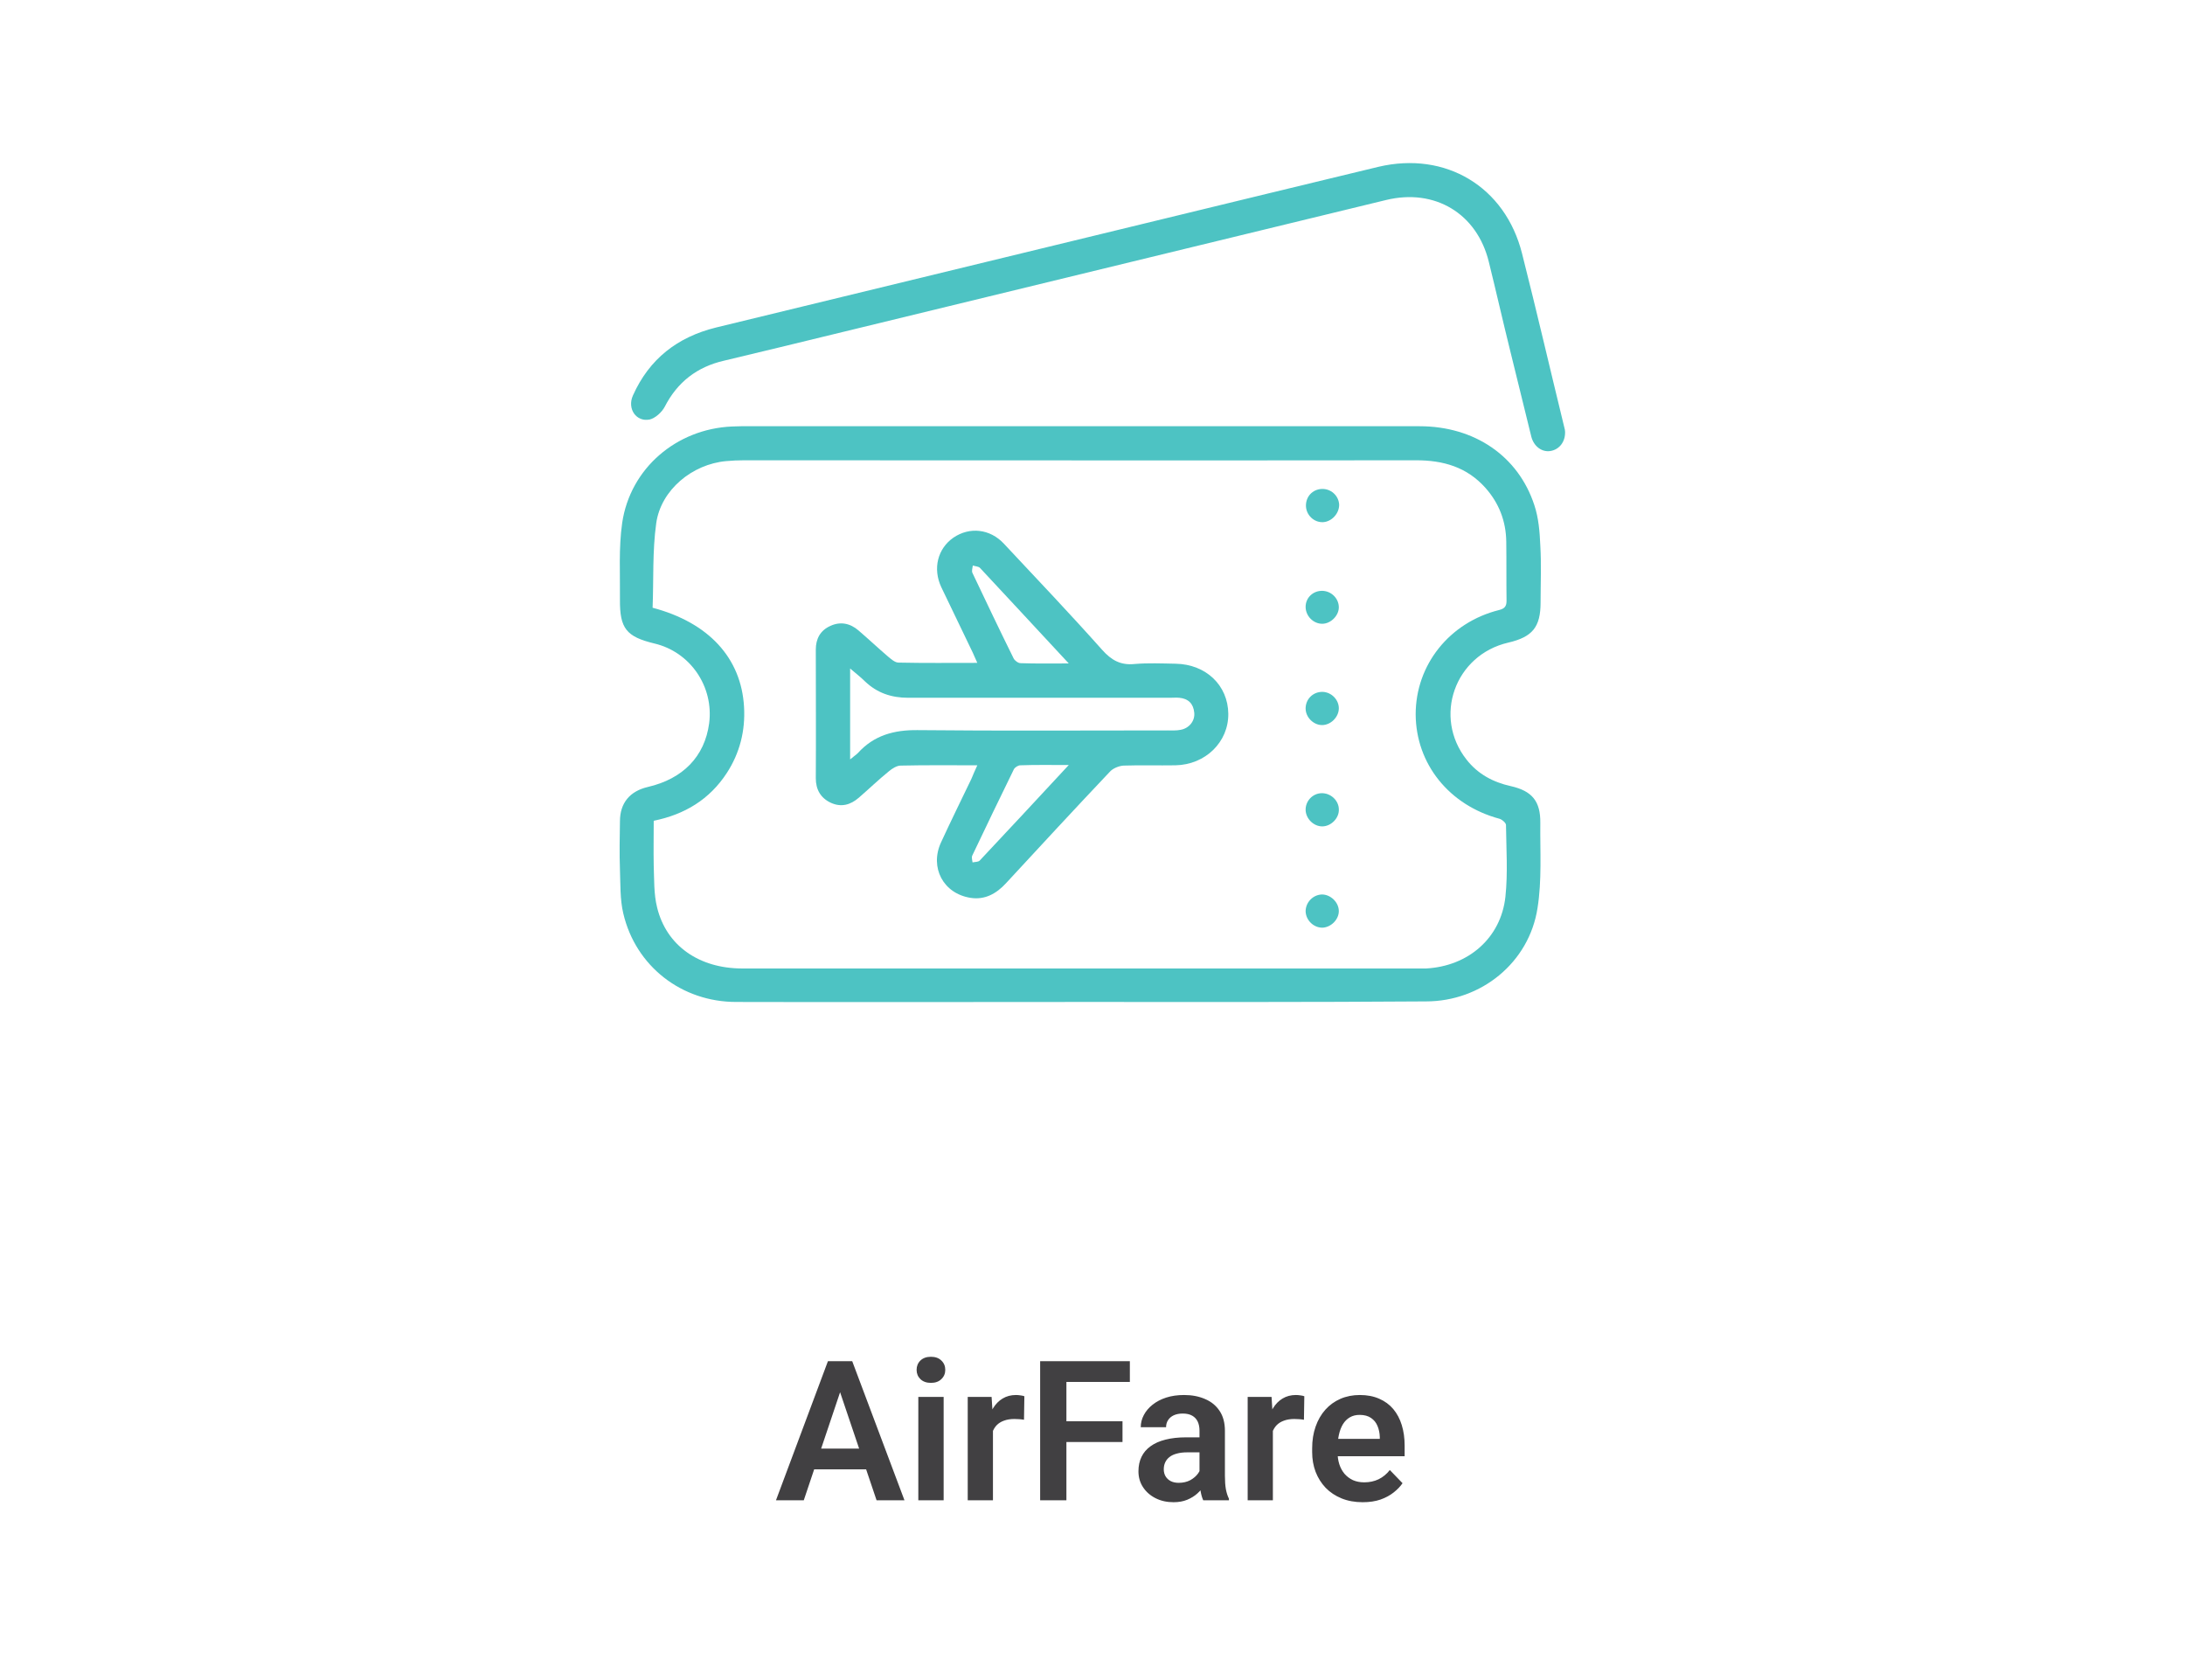
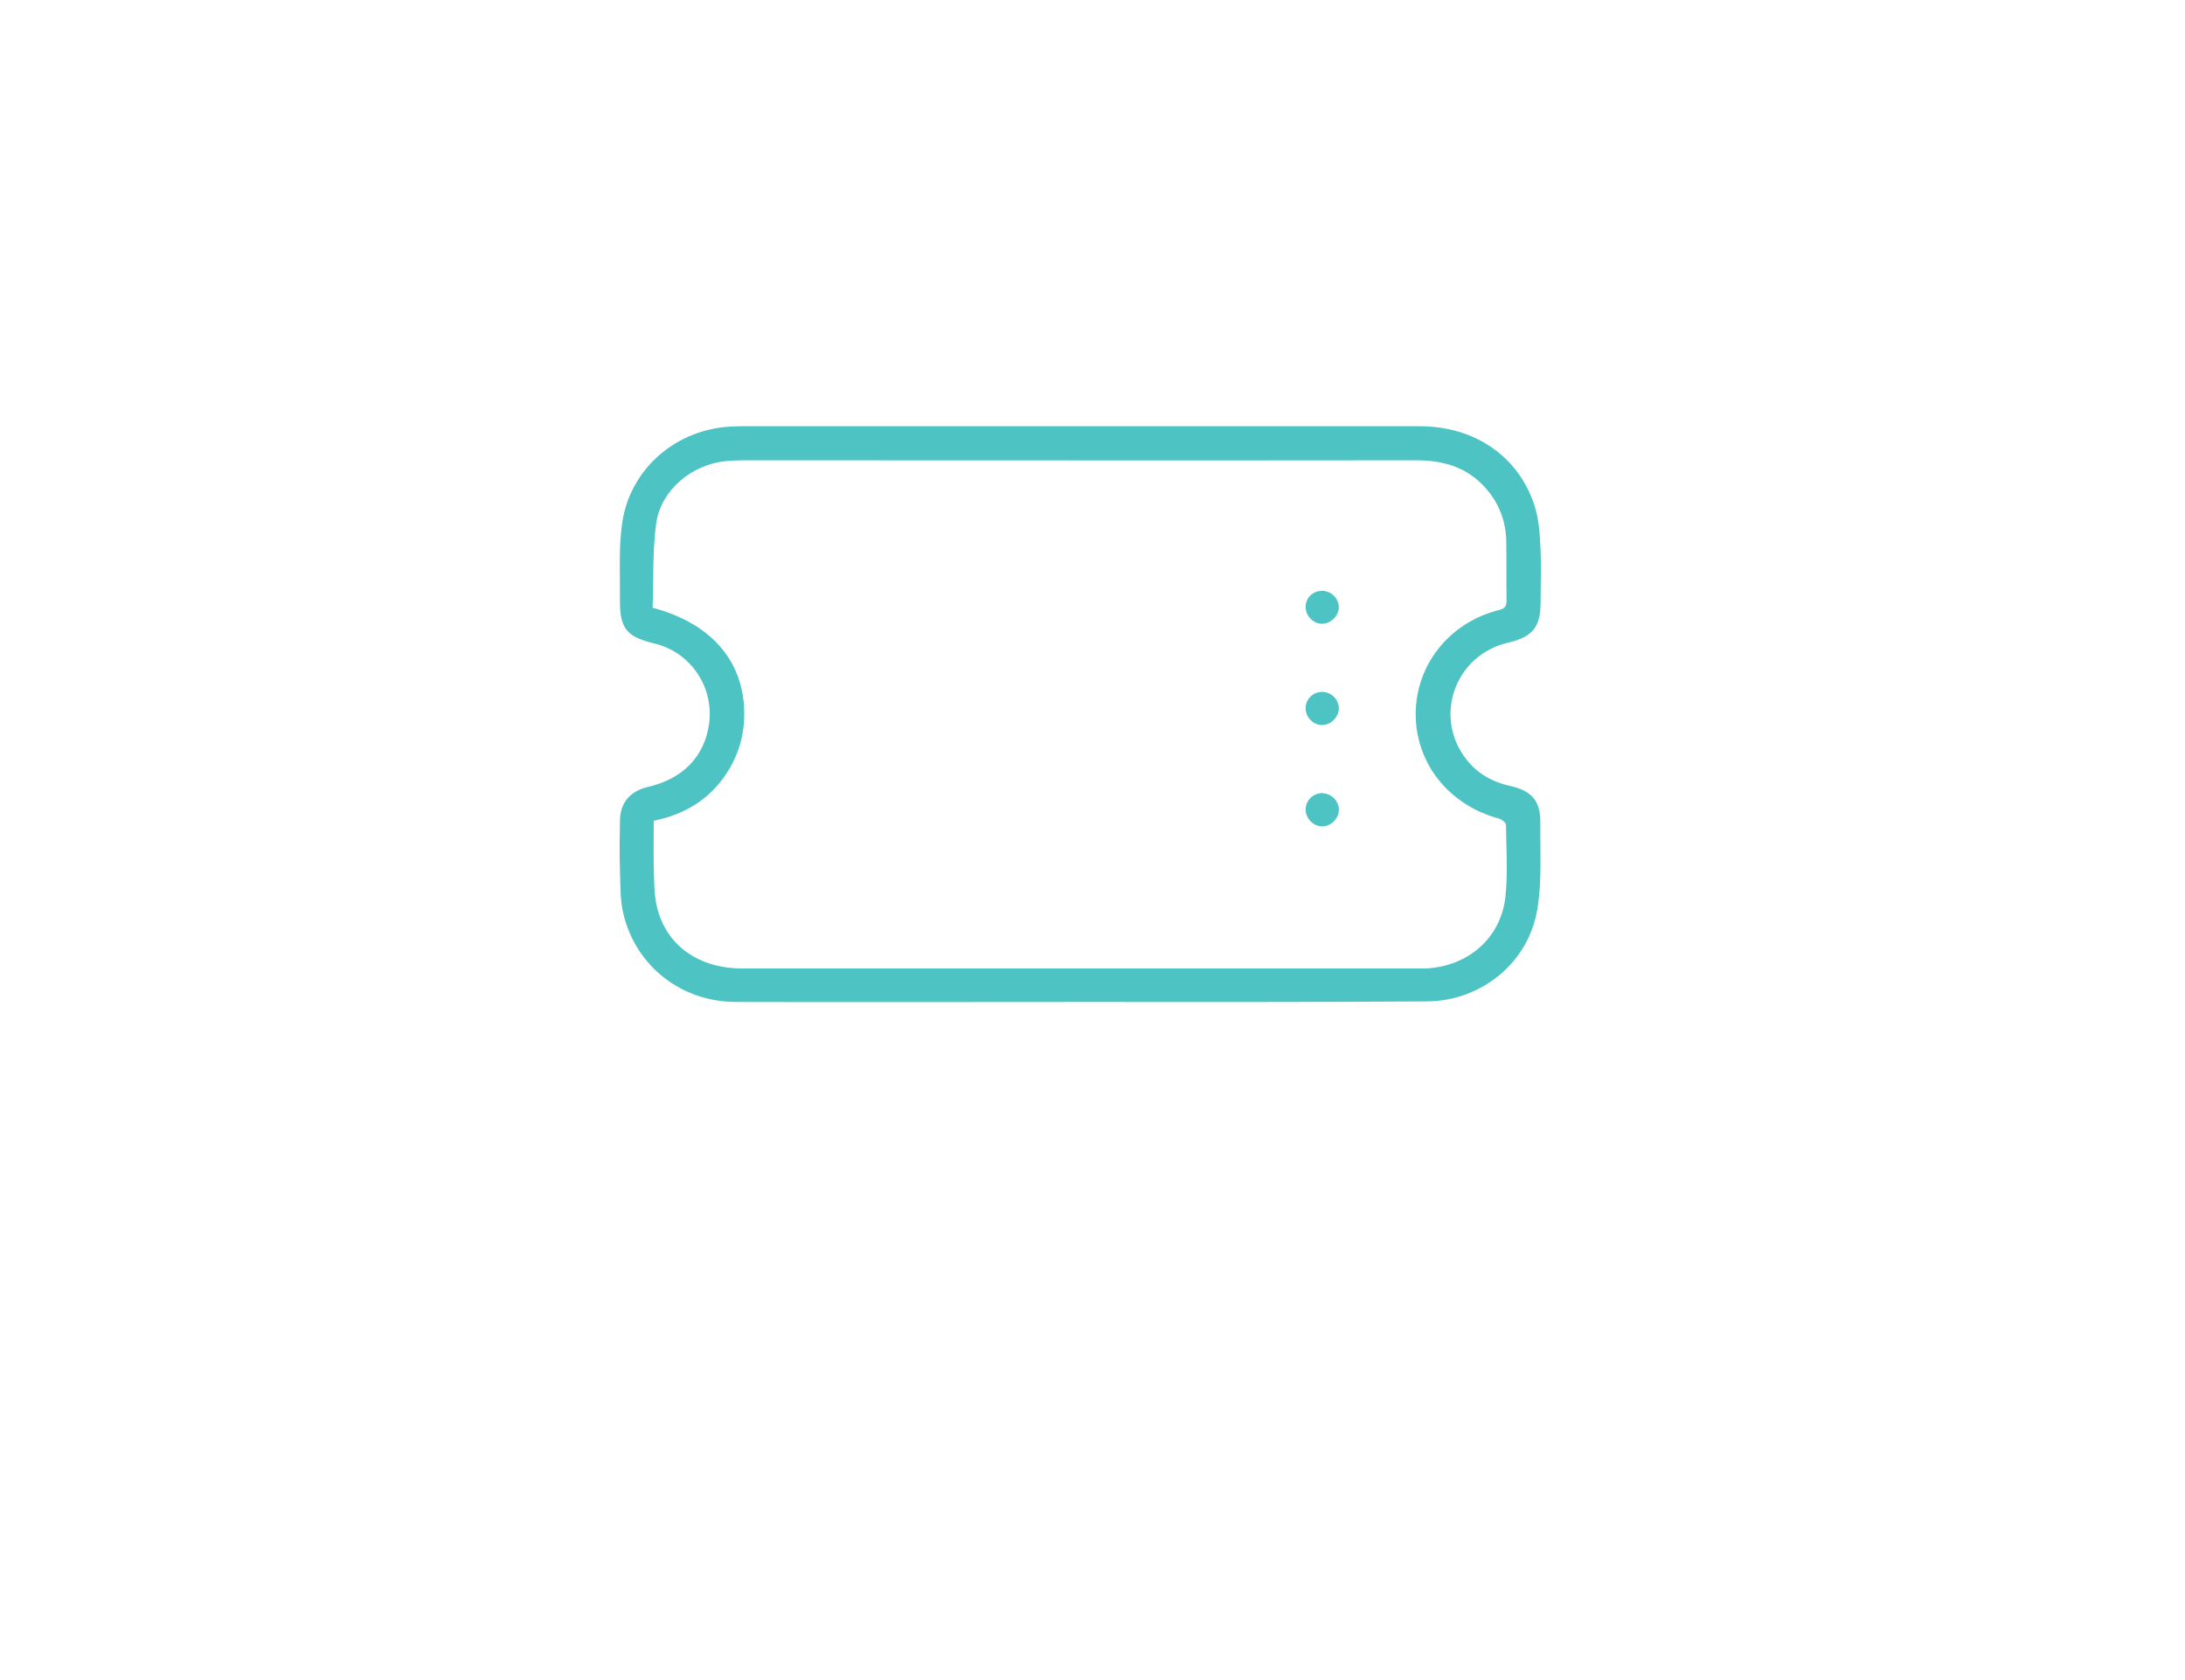
<svg xmlns="http://www.w3.org/2000/svg" width="134" height="103" viewBox="0 0 134 103" fill="none">
  <path d="M66.233 61.441C59.21 61.441 52.169 61.459 45.146 61.441C41.799 61.441 38.986 59.25 38.227 56.023C38.02 55.16 38.054 54.229 38.02 53.331C37.985 52.348 38.003 51.347 38.02 50.364C38.02 49.242 38.624 48.517 39.728 48.258C41.885 47.758 43.214 46.395 43.49 44.359C43.783 42.098 42.334 39.976 40.125 39.458C38.417 39.044 38.003 38.543 38.02 36.766C38.037 35.196 37.934 33.608 38.158 32.055C38.658 28.708 41.488 26.309 44.87 26.154C45.06 26.154 45.25 26.137 45.457 26.137C59.331 26.137 73.187 26.137 87.06 26.137C90.425 26.137 93.117 27.966 94.1 30.985C94.359 31.762 94.428 32.625 94.463 33.453C94.532 34.609 94.48 35.783 94.48 36.939C94.48 38.457 93.98 39.061 92.496 39.406C89.217 40.166 87.871 43.962 89.942 46.584C90.632 47.465 91.564 47.965 92.651 48.206C93.962 48.5 94.48 49.138 94.463 50.467C94.445 52.21 94.566 53.987 94.29 55.695C93.772 59.026 90.839 61.407 87.457 61.407C80.365 61.459 73.29 61.441 66.233 61.441ZM40.022 37.267C43.473 38.181 45.457 40.355 45.63 43.34C45.716 44.807 45.371 46.17 44.577 47.395C43.524 49.017 41.989 49.949 40.091 50.329C40.091 51.261 40.073 52.175 40.091 53.073C40.125 53.935 40.091 54.815 40.298 55.644C40.867 57.99 42.869 59.388 45.526 59.388C59.331 59.388 73.135 59.388 86.939 59.388C87.112 59.388 87.284 59.388 87.457 59.388C90.045 59.25 92.047 57.525 92.323 54.988C92.478 53.538 92.375 52.054 92.358 50.588C92.358 50.467 92.133 50.26 91.961 50.208C88.872 49.38 86.836 46.843 86.819 43.806C86.819 40.769 88.889 38.164 91.943 37.405C92.288 37.318 92.392 37.163 92.392 36.835C92.375 35.627 92.392 34.419 92.375 33.212C92.358 31.952 91.926 30.848 91.098 29.916C89.959 28.639 88.51 28.225 86.853 28.225C73.118 28.242 59.382 28.225 45.63 28.225C45.267 28.225 44.905 28.242 44.525 28.276C42.455 28.466 40.539 30.037 40.246 32.073C40.004 33.798 40.091 35.558 40.022 37.267Z" fill="#4DC3C3" />
-   <path d="M95.982 26.482C95.999 27.104 95.62 27.569 95.085 27.656C94.567 27.742 94.067 27.38 93.911 26.776C93.48 25.016 93.049 23.273 92.617 21.513C92.168 19.701 91.754 17.872 91.306 16.06C90.581 13.092 87.993 11.539 85.007 12.264C72.618 15.266 60.228 18.286 47.856 21.288C46.7 21.564 45.561 21.841 44.405 22.117C42.749 22.496 41.541 23.428 40.764 24.947C40.592 25.274 40.195 25.637 39.85 25.723C39.021 25.896 38.452 25.067 38.814 24.256C39.815 22.013 41.541 20.667 43.922 20.081C55.224 17.337 66.527 14.593 77.829 11.85C80.072 11.315 82.298 10.762 84.541 10.228C88.648 9.261 92.306 11.435 93.342 15.542C94.239 19.08 95.067 22.652 95.93 26.189C95.965 26.293 95.982 26.413 95.982 26.482Z" fill="#4DC3C3" />
-   <path d="M59.936 46.929C58.297 46.929 56.778 46.912 55.242 46.947C55.001 46.947 54.725 47.119 54.518 47.292C53.879 47.809 53.292 48.379 52.671 48.914C52.154 49.362 51.584 49.518 50.946 49.224C50.325 48.931 50.031 48.413 50.031 47.723C50.048 45.1 50.031 42.46 50.031 39.837C50.031 39.164 50.307 38.664 50.911 38.388C51.532 38.094 52.136 38.215 52.654 38.664C53.258 39.182 53.845 39.734 54.449 40.251C54.639 40.407 54.88 40.631 55.104 40.631C56.692 40.666 58.279 40.648 59.936 40.648C59.832 40.407 59.746 40.217 59.66 40.027C59.021 38.681 58.366 37.352 57.727 36.007C57.192 34.868 57.503 33.642 58.469 32.97C59.453 32.297 60.712 32.417 61.575 33.349C63.594 35.506 65.63 37.646 67.597 39.855C68.167 40.493 68.736 40.804 69.582 40.717C70.41 40.648 71.255 40.683 72.101 40.7C73.965 40.735 75.311 42.029 75.328 43.772C75.345 45.497 73.93 46.895 72.084 46.929C71.031 46.947 69.961 46.912 68.909 46.947C68.615 46.964 68.236 47.119 68.046 47.343C65.906 49.604 63.801 51.882 61.696 54.159C61.109 54.798 60.402 55.195 59.522 55.057C57.848 54.798 57.002 53.193 57.71 51.657C58.314 50.346 58.952 49.052 59.574 47.758C59.677 47.499 59.781 47.274 59.936 46.929ZM52.136 46.567C52.361 46.377 52.499 46.291 52.62 46.17C53.603 45.083 54.846 44.755 56.278 44.772C61.385 44.824 66.493 44.79 71.618 44.79C71.877 44.79 72.136 44.807 72.394 44.755C72.912 44.669 73.292 44.22 73.24 43.703C73.188 43.15 72.878 42.84 72.325 42.788C72.136 42.771 71.946 42.788 71.739 42.788C66.389 42.788 61.04 42.788 55.691 42.788C54.673 42.788 53.793 42.495 53.051 41.787C52.792 41.528 52.499 41.304 52.136 40.993C52.136 42.909 52.136 44.669 52.136 46.567ZM65.544 40.683C63.646 38.647 61.886 36.731 60.108 34.833C60.022 34.73 59.815 34.73 59.66 34.678C59.643 34.833 59.574 35.023 59.643 35.144C60.471 36.887 61.299 38.629 62.162 40.372C62.231 40.51 62.438 40.666 62.593 40.666C63.508 40.7 64.44 40.683 65.544 40.683ZM65.544 46.912C64.44 46.912 63.508 46.895 62.576 46.929C62.438 46.929 62.248 47.05 62.179 47.171C61.316 48.931 60.471 50.691 59.625 52.468C59.574 52.572 59.625 52.744 59.643 52.883C59.798 52.848 60.005 52.865 60.091 52.762C61.868 50.864 63.646 48.965 65.544 46.912Z" fill="#4DC3C3" />
  <path d="M81.088 38.25C80.536 38.25 80.07 37.767 80.07 37.215C80.07 36.645 80.536 36.214 81.106 36.231C81.641 36.248 82.089 36.68 82.106 37.215C82.124 37.732 81.623 38.25 81.088 38.25Z" fill="#4DC3C3" />
  <path d="M82.108 49.64C82.126 50.175 81.625 50.675 81.09 50.675C80.573 50.675 80.107 50.227 80.072 49.709C80.038 49.139 80.486 48.656 81.038 48.639C81.608 48.622 82.108 49.088 82.108 49.64Z" fill="#4DC3C3" />
  <path d="M81.088 42.426C81.641 42.426 82.124 42.909 82.106 43.461C82.089 43.979 81.623 44.445 81.106 44.462C80.571 44.479 80.07 43.996 80.07 43.444C80.07 42.874 80.519 42.426 81.088 42.426Z" fill="#4DC3C3" />
-   <path d="M81.071 54.85C81.606 54.85 82.106 55.333 82.106 55.868C82.106 56.385 81.641 56.851 81.123 56.886C80.571 56.903 80.088 56.437 80.07 55.885C80.07 55.333 80.519 54.867 81.071 54.85Z" fill="#4DC3C3" />
-   <path d="M81.125 32.02C80.573 32.038 80.09 31.572 80.09 31.002C80.09 30.45 80.487 30.019 81.039 29.984C81.608 29.95 82.091 30.381 82.126 30.933C82.143 31.486 81.66 32.003 81.125 32.02Z" fill="#4DC3C3" />
-   <path d="M51.725 84.764L49.293 92H47.588L50.775 83.469H51.865L51.725 84.764ZM53.758 92L51.315 84.764L51.168 83.469H52.264L55.469 92H53.758ZM53.647 88.83V90.102H49.07V88.83H53.647ZM57.871 85.66V92H56.318V85.66H57.871ZM56.213 84.002C56.213 83.772 56.291 83.58 56.447 83.428C56.607 83.275 56.822 83.199 57.092 83.199C57.361 83.199 57.574 83.275 57.73 83.428C57.891 83.58 57.971 83.772 57.971 84.002C57.971 84.228 57.891 84.418 57.73 84.57C57.574 84.723 57.361 84.799 57.092 84.799C56.822 84.799 56.607 84.723 56.447 84.57C56.291 84.418 56.213 84.228 56.213 84.002ZM60.895 86.955V92H59.348V85.66H60.812L60.895 86.955ZM62.822 85.619L62.799 87.061C62.713 87.045 62.615 87.033 62.506 87.025C62.4 87.018 62.301 87.014 62.207 87.014C61.969 87.014 61.76 87.047 61.58 87.113C61.4 87.176 61.25 87.268 61.129 87.389C61.012 87.51 60.922 87.658 60.859 87.834C60.797 88.006 60.762 88.201 60.754 88.42L60.42 88.379C60.42 87.977 60.461 87.603 60.543 87.26C60.625 86.916 60.744 86.615 60.9 86.357C61.057 86.1 61.252 85.9 61.486 85.76C61.725 85.615 61.998 85.543 62.307 85.543C62.393 85.543 62.484 85.551 62.582 85.566C62.684 85.578 62.764 85.596 62.822 85.619ZM65.4 83.469V92H63.789V83.469H65.4ZM68.84 87.154V88.426H64.978V87.154H68.84ZM69.291 83.469V84.74H64.978V83.469H69.291ZM73.562 90.652V87.728C73.562 87.514 73.525 87.328 73.451 87.172C73.377 87.016 73.264 86.894 73.111 86.809C72.959 86.723 72.766 86.68 72.531 86.68C72.324 86.68 72.143 86.715 71.986 86.785C71.834 86.856 71.717 86.955 71.635 87.084C71.553 87.209 71.512 87.353 71.512 87.518H69.959C69.959 87.256 70.022 87.008 70.147 86.773C70.272 86.535 70.449 86.324 70.68 86.141C70.914 85.953 71.193 85.807 71.518 85.701C71.846 85.596 72.213 85.543 72.619 85.543C73.1 85.543 73.527 85.625 73.902 85.789C74.281 85.949 74.578 86.191 74.793 86.516C75.012 86.84 75.121 87.248 75.121 87.74V90.506C75.121 90.822 75.141 91.094 75.18 91.32C75.223 91.543 75.285 91.736 75.367 91.9V92H73.791C73.717 91.84 73.66 91.637 73.621 91.391C73.582 91.141 73.562 90.894 73.562 90.652ZM73.779 88.139L73.791 89.059H72.812C72.57 89.059 72.357 89.084 72.174 89.135C71.99 89.182 71.84 89.252 71.723 89.346C71.606 89.436 71.518 89.545 71.459 89.674C71.4 89.799 71.371 89.941 71.371 90.102C71.371 90.258 71.406 90.398 71.477 90.523C71.551 90.648 71.656 90.748 71.793 90.822C71.934 90.893 72.098 90.928 72.285 90.928C72.559 90.928 72.797 90.873 73 90.764C73.203 90.65 73.361 90.514 73.475 90.353C73.588 90.193 73.648 90.041 73.656 89.897L74.102 90.564C74.047 90.725 73.965 90.894 73.856 91.074C73.746 91.254 73.606 91.422 73.434 91.578C73.262 91.734 73.055 91.863 72.812 91.965C72.57 92.066 72.289 92.117 71.969 92.117C71.559 92.117 71.191 92.035 70.867 91.871C70.543 91.707 70.287 91.482 70.1 91.197C69.912 90.912 69.818 90.588 69.818 90.225C69.818 89.889 69.881 89.592 70.006 89.334C70.131 89.076 70.316 88.859 70.562 88.684C70.809 88.504 71.113 88.369 71.477 88.279C71.844 88.186 72.264 88.139 72.736 88.139H73.779ZM78.062 86.955V92H76.516V85.66H77.981L78.062 86.955ZM79.99 85.619L79.967 87.061C79.881 87.045 79.783 87.033 79.674 87.025C79.568 87.018 79.469 87.014 79.375 87.014C79.137 87.014 78.928 87.047 78.748 87.113C78.568 87.176 78.418 87.268 78.297 87.389C78.18 87.51 78.09 87.658 78.027 87.834C77.965 88.006 77.93 88.201 77.922 88.42L77.588 88.379C77.588 87.977 77.629 87.603 77.711 87.26C77.793 86.916 77.912 86.615 78.068 86.357C78.225 86.1 78.42 85.9 78.654 85.76C78.893 85.615 79.166 85.543 79.475 85.543C79.561 85.543 79.652 85.551 79.75 85.566C79.852 85.578 79.932 85.596 79.99 85.619ZM83.57 92.117C83.09 92.117 82.658 92.039 82.275 91.883C81.893 91.727 81.566 91.51 81.297 91.232C81.031 90.951 80.826 90.625 80.682 90.254C80.541 89.879 80.471 89.477 80.471 89.047V88.812C80.471 88.324 80.541 87.881 80.682 87.482C80.822 87.08 81.022 86.734 81.279 86.445C81.537 86.156 81.846 85.934 82.205 85.777C82.564 85.621 82.961 85.543 83.394 85.543C83.844 85.543 84.24 85.619 84.584 85.772C84.928 85.92 85.215 86.131 85.445 86.404C85.676 86.678 85.85 87.006 85.967 87.389C86.084 87.768 86.143 88.188 86.143 88.648V89.299H81.174V88.232H84.619V88.115C84.611 87.869 84.564 87.644 84.478 87.441C84.393 87.234 84.26 87.07 84.08 86.949C83.9 86.824 83.668 86.762 83.383 86.762C83.152 86.762 82.951 86.812 82.779 86.914C82.611 87.012 82.471 87.152 82.357 87.336C82.248 87.516 82.166 87.731 82.111 87.981C82.057 88.231 82.029 88.508 82.029 88.812V89.047C82.029 89.312 82.064 89.559 82.135 89.785C82.209 90.012 82.316 90.209 82.457 90.377C82.602 90.541 82.773 90.67 82.973 90.764C83.176 90.853 83.406 90.898 83.664 90.898C83.988 90.898 84.281 90.836 84.543 90.711C84.809 90.582 85.039 90.393 85.234 90.143L86.014 90.951C85.881 91.147 85.701 91.334 85.475 91.514C85.252 91.693 84.982 91.84 84.666 91.953C84.35 92.062 83.984 92.117 83.57 92.117Z" fill="#414042" />
</svg>